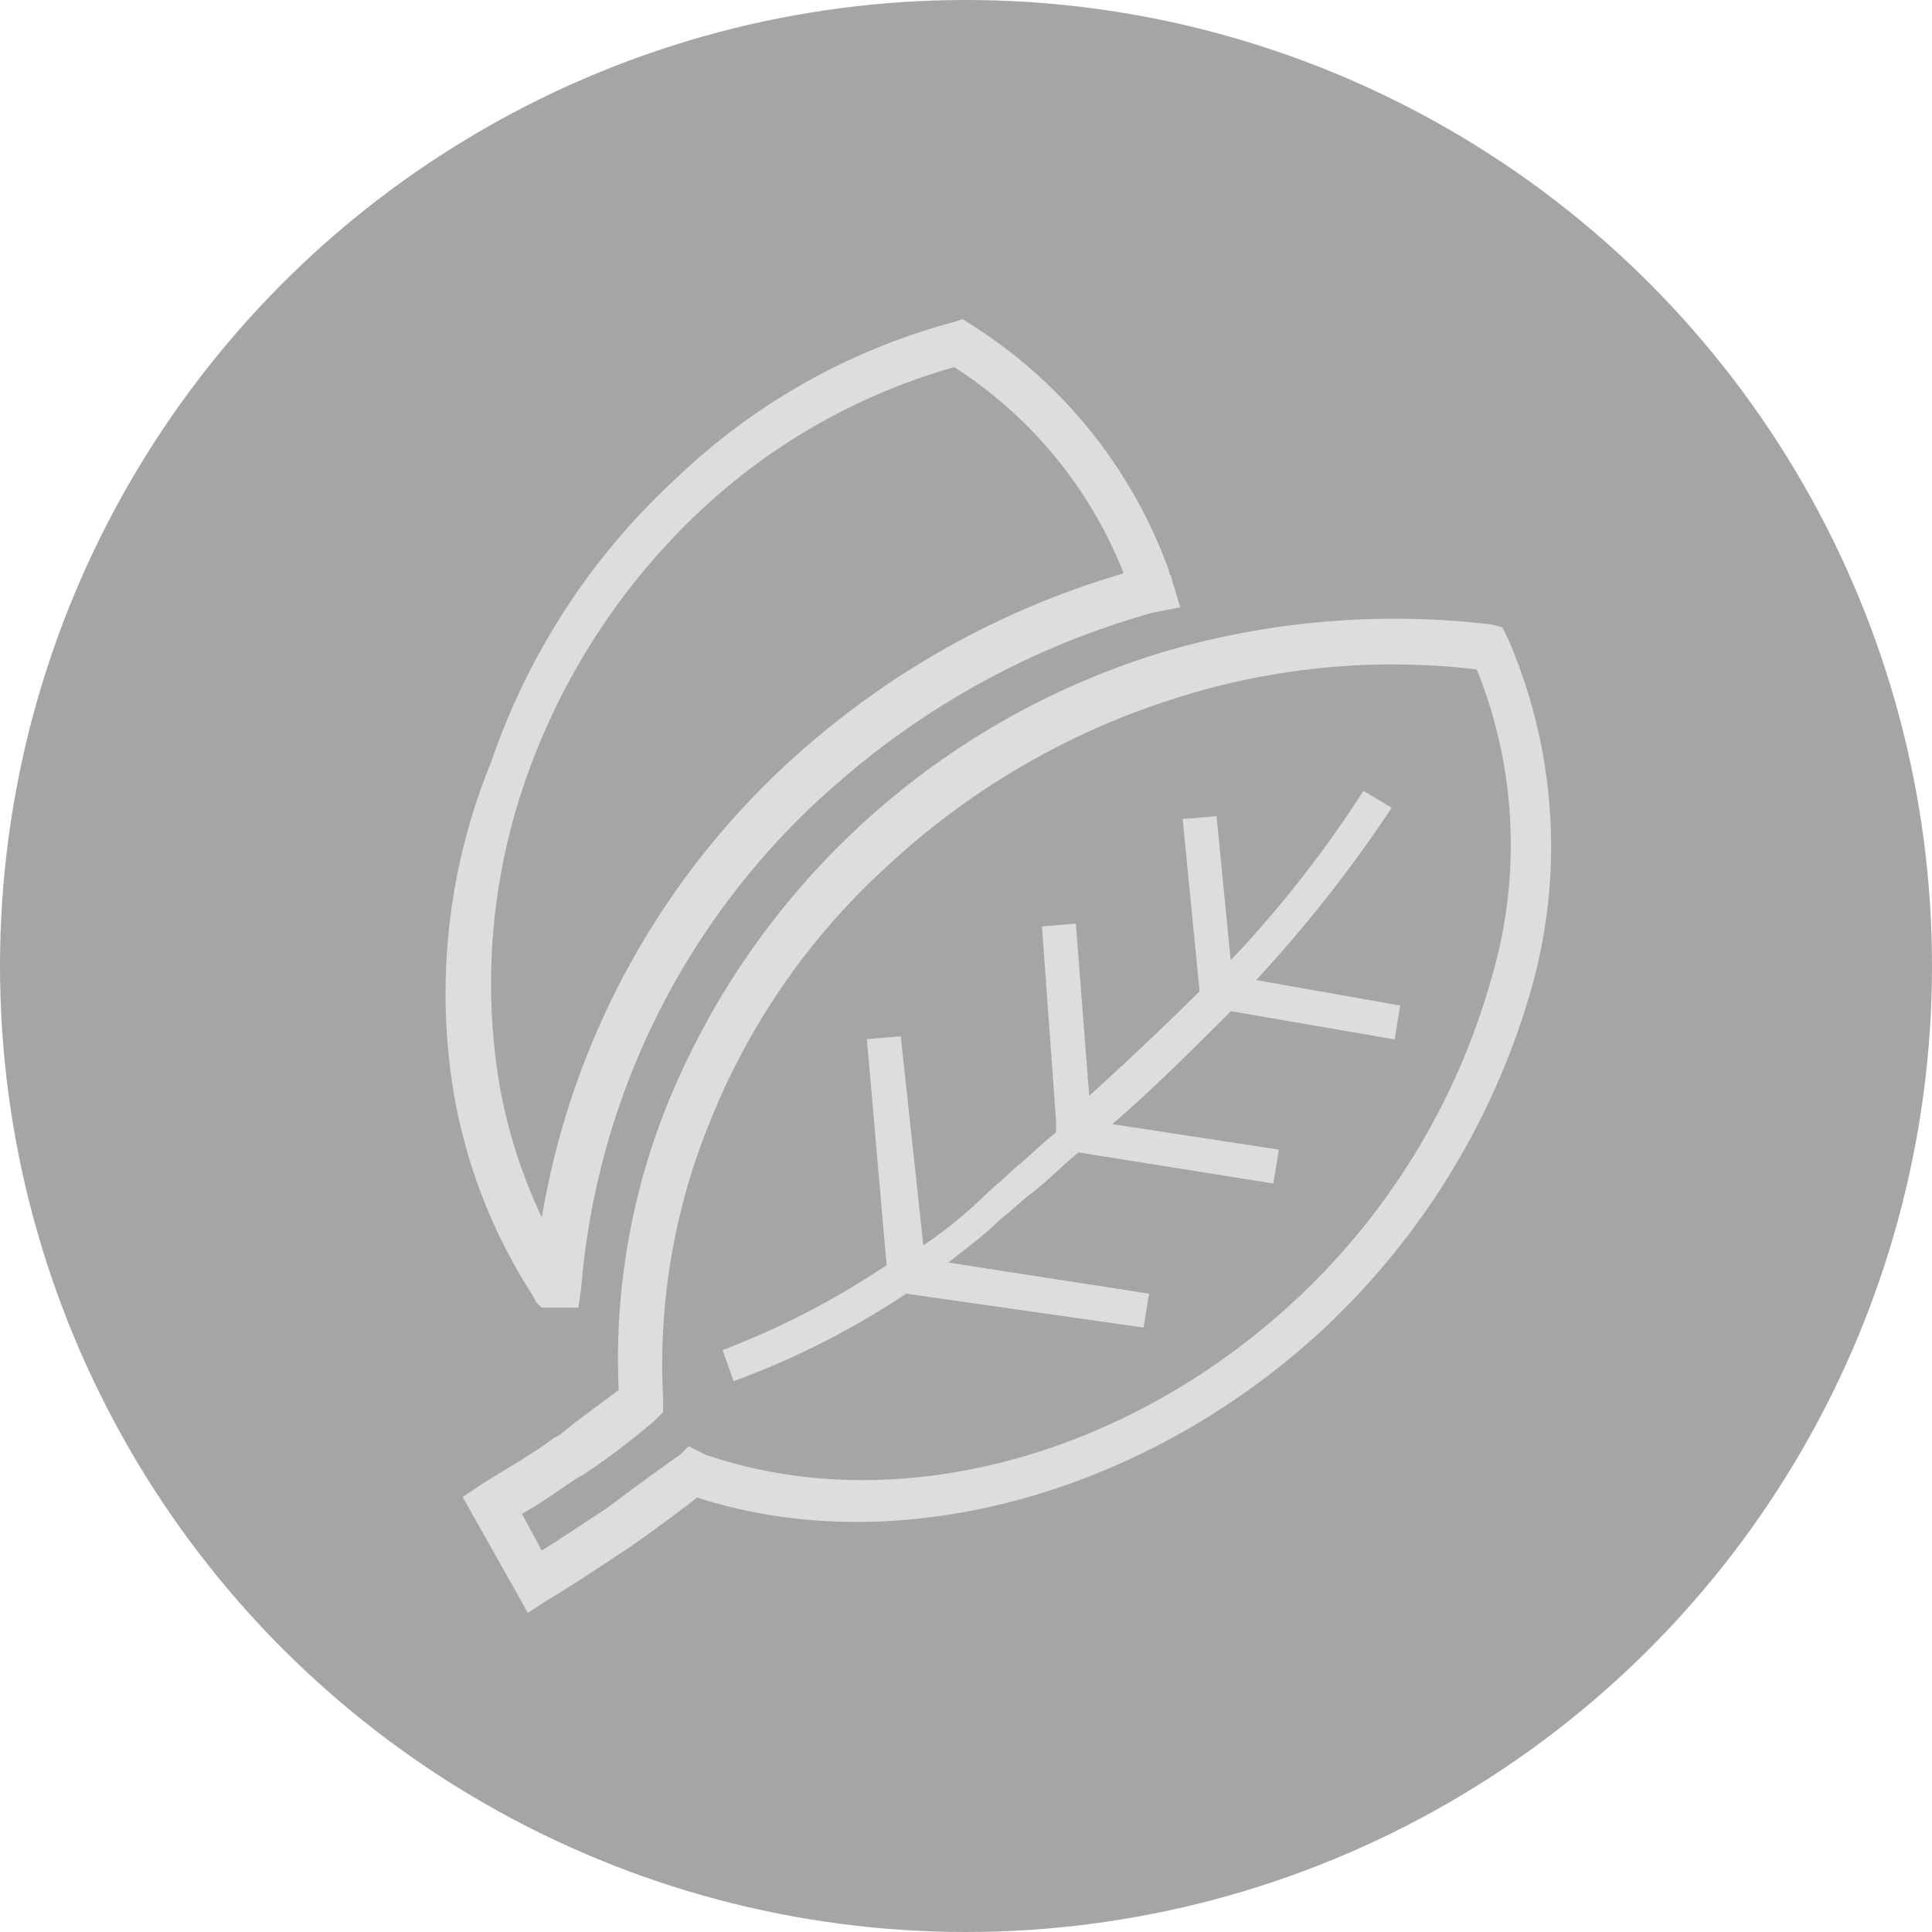
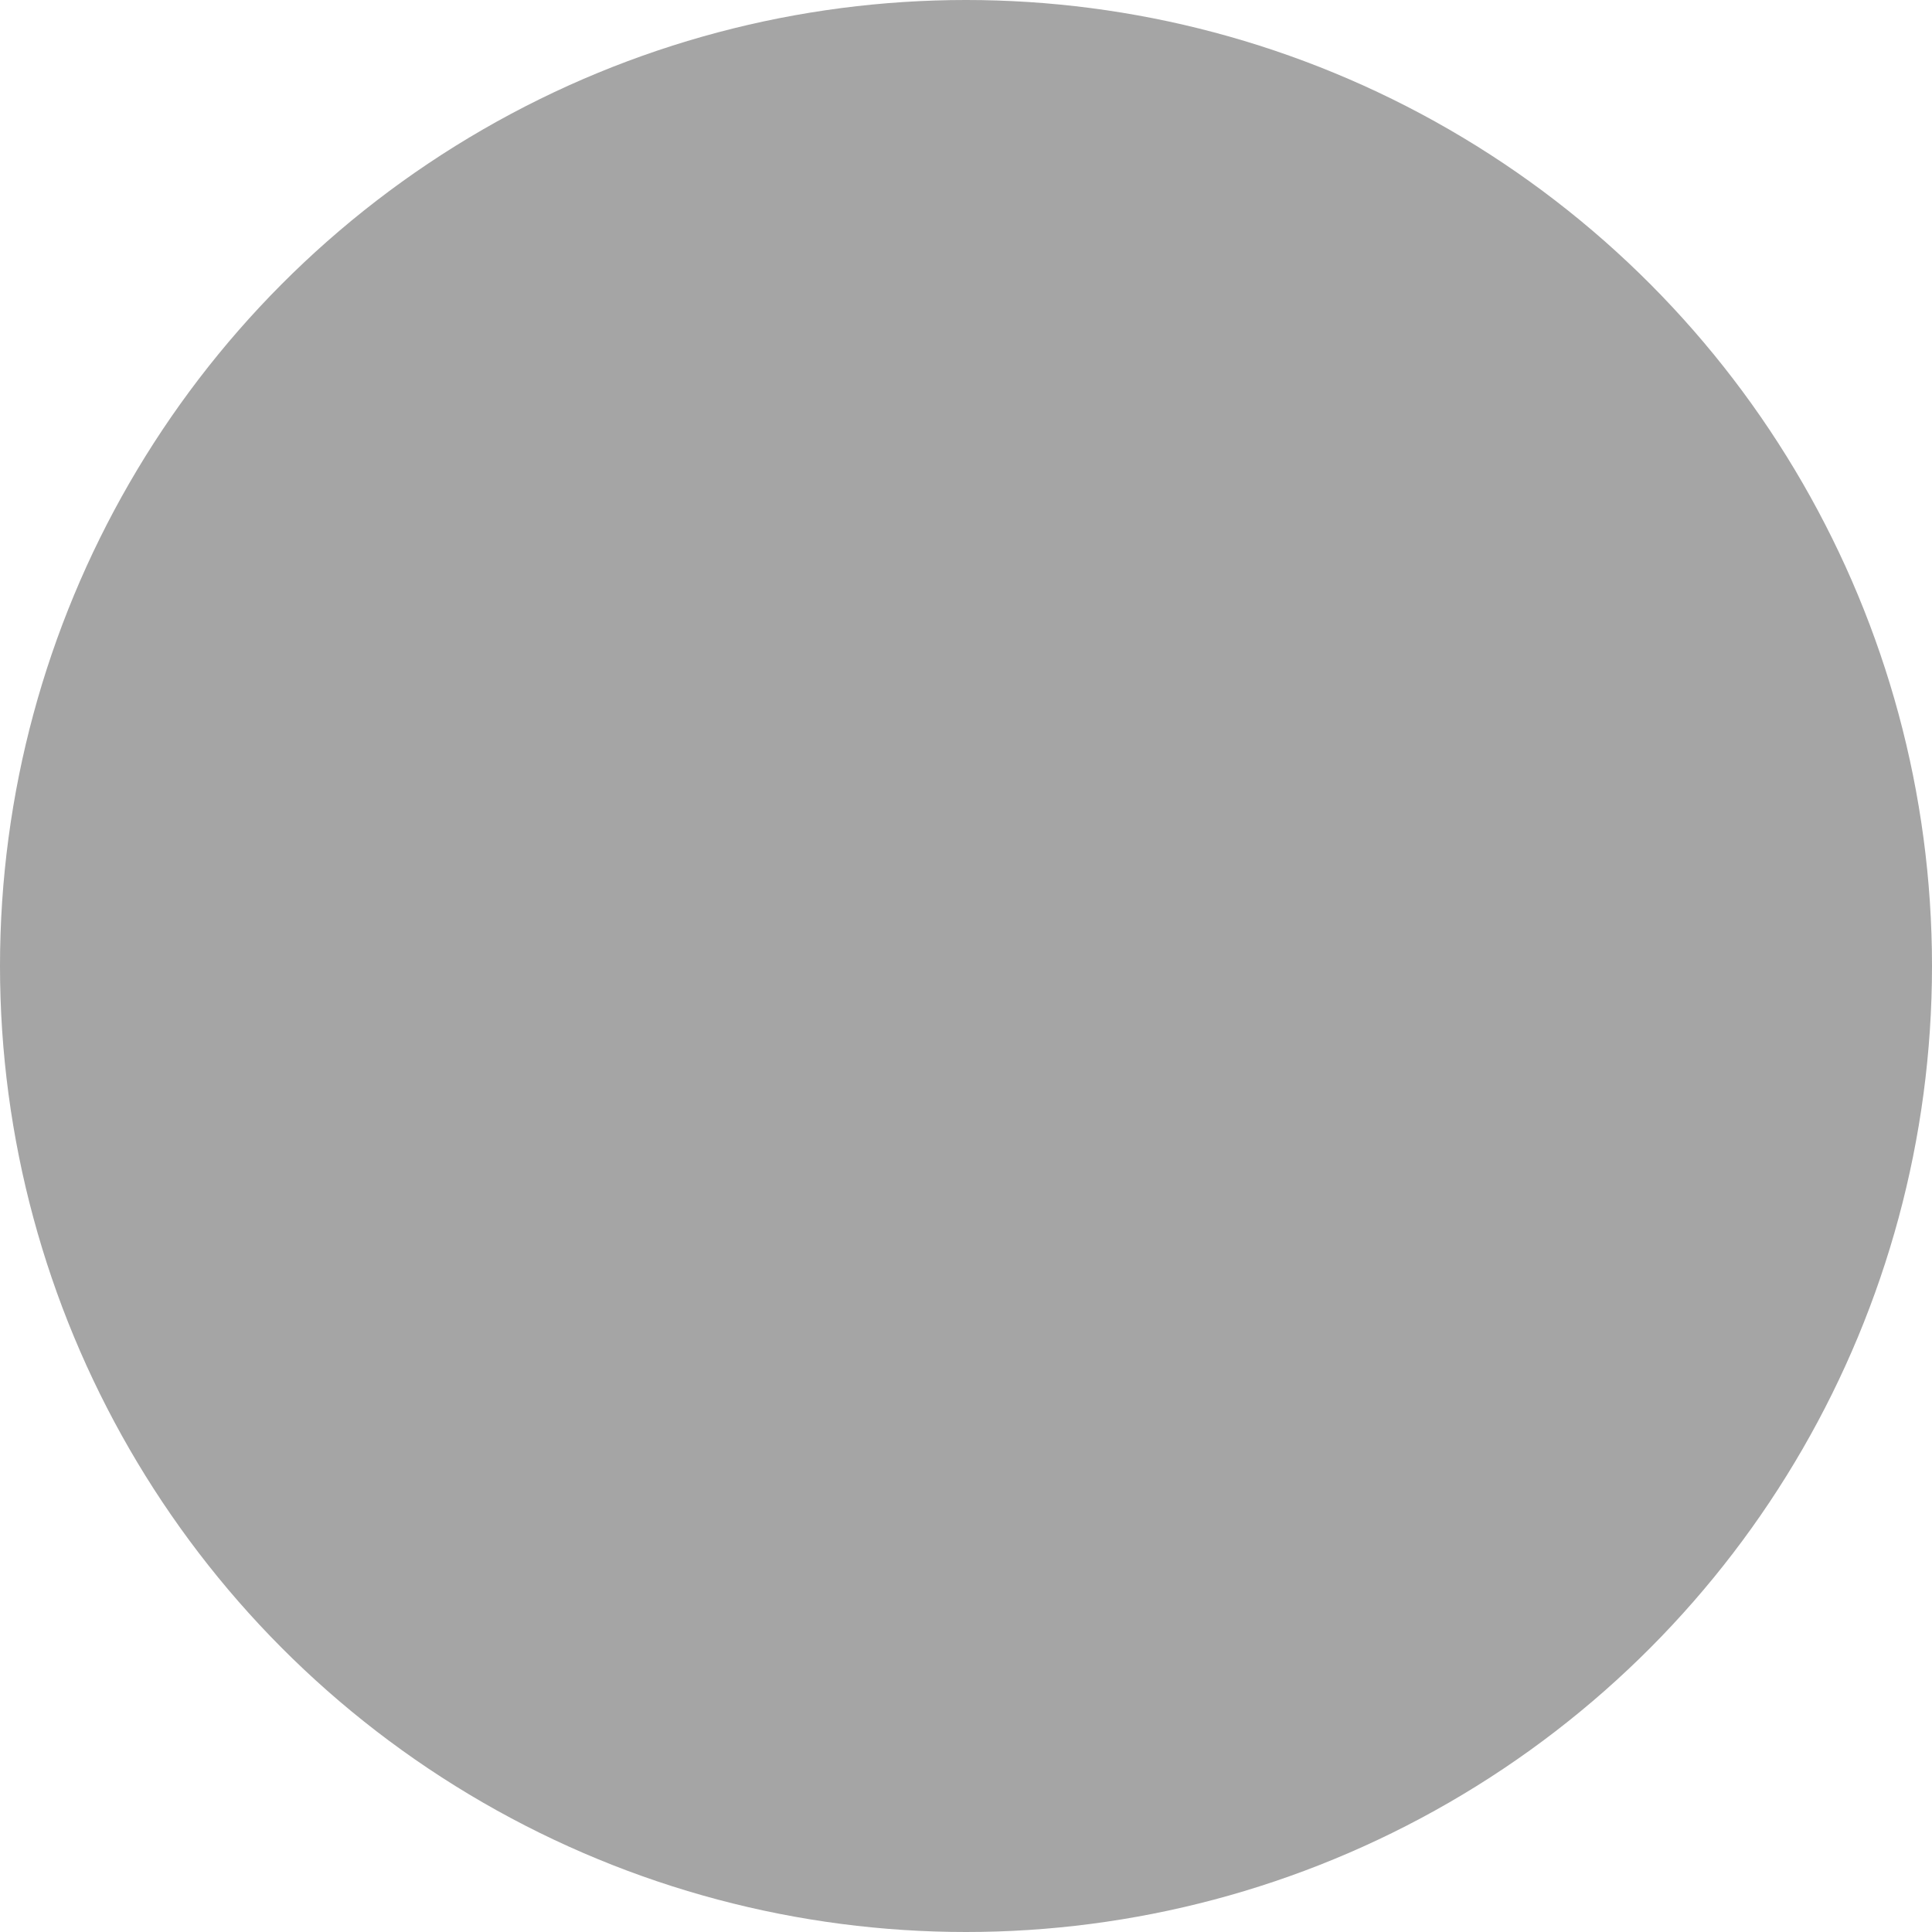
<svg xmlns="http://www.w3.org/2000/svg" height="35" width="35">
  <circle cx="17.5" cy="17.5" fill="#a5a5a5" r="17.5" />
  <g fill="#ddd">
-     <path d="m9.713 23.589.1.1h.665l.051-.358a13.539 13.539 0 0 1 4.66-9.158 14.656 14.656 0 0 1 5.68-3.07l.512-.1-.154-.512c0-.051-.051-.1-.051-.154a8.8 8.8 0 0 0 -3.582-4.456l-.154-.1-.153.051a11.61 11.61 0 0 0 -5.018 2.815 12.457 12.457 0 0 0 -3.375 5.168 11.043 11.043 0 0 0 -.665 6.039 9.831 9.831 0 0 0 1.433 3.633zm-.153-9.569a12.171 12.171 0 0 1 3.173-4.81 11.179 11.179 0 0 1 4.554-2.559 7.866 7.866 0 0 1 3.07 3.736 15.291 15.291 0 0 0 -5.731 3.121 14.42 14.42 0 0 0 -4.81 8.546 9.437 9.437 0 0 1 -.768-2.405 11.178 11.178 0 0 1 .512-5.629z" />
-     <path d="m27.316 11.564-.1-.2-.2-.051a14.829 14.829 0 0 0 -5.987.512 14.116 14.116 0 0 0 -8.9 8.085 12.342 12.342 0 0 0 -.921 5.271c-.409.307-.768.563-1.075.819l-.1.051c-.409.307-.87.563-1.279.819l-.372.25 1.126 2 .051.1.307-.2c.512-.307.972-.614 1.433-.921l.154-.1c.358-.256.716-.512 1.177-.87 3.633 1.177 8.085-.051 11.309-3.019a13.515 13.515 0 0 0 3.787-6.141 9.465 9.465 0 0 0 -.41-6.405zm-15.301 13.817a11.625 11.625 0 0 1 .87-5.117 12.538 12.538 0 0 1 3.224-4.606 13.709 13.709 0 0 1 5.22-3.019 12.932 12.932 0 0 1 5.424-.512 8.506 8.506 0 0 1 .256 5.629 12.6 12.6 0 0 1 -3.527 5.782c-3.07 2.866-7.267 3.991-10.7 2.815l-.307-.154-.154.154c-.512.358-.921.665-1.33.972l-.154.1c-.307.2-.614.409-1.023.665l-.358-.665c.358-.2.716-.461 1.023-.665l.1-.051a13.888 13.888 0 0 0 1.279-.972l.154-.154z" />
-     <path d="m16.416 23.436 4.3.614.1-.614-3.633-.563c.307-.256.614-.461.921-.768.2-.154.409-.358.614-.512.256-.2.512-.461.819-.716l3.531.563.1-.614-3.019-.461c.716-.614 1.433-1.33 2.149-2.047l2.968.512.1-.614-2.61-.461a24.435 24.435 0 0 0 2.456-3.122l-.512-.307a20.564 20.564 0 0 1 -2.405 3.07l-.256-2.61-.614.051.307 3.122a63.533 63.533 0 0 1 -2 1.893l-.242-3.12-.614.051.256 3.531v.2c-.256.2-.512.461-.768.665-.2.2-.409.358-.614.563a7.975 7.975 0 0 1 -1.023.819l-.409-3.787-.614.051.358 4.094a14.8 14.8 0 0 1 -2.972 1.54l.2.563a14.9 14.9 0 0 0 3.126-1.586z" />
-   </g>
+     </g>
</svg>